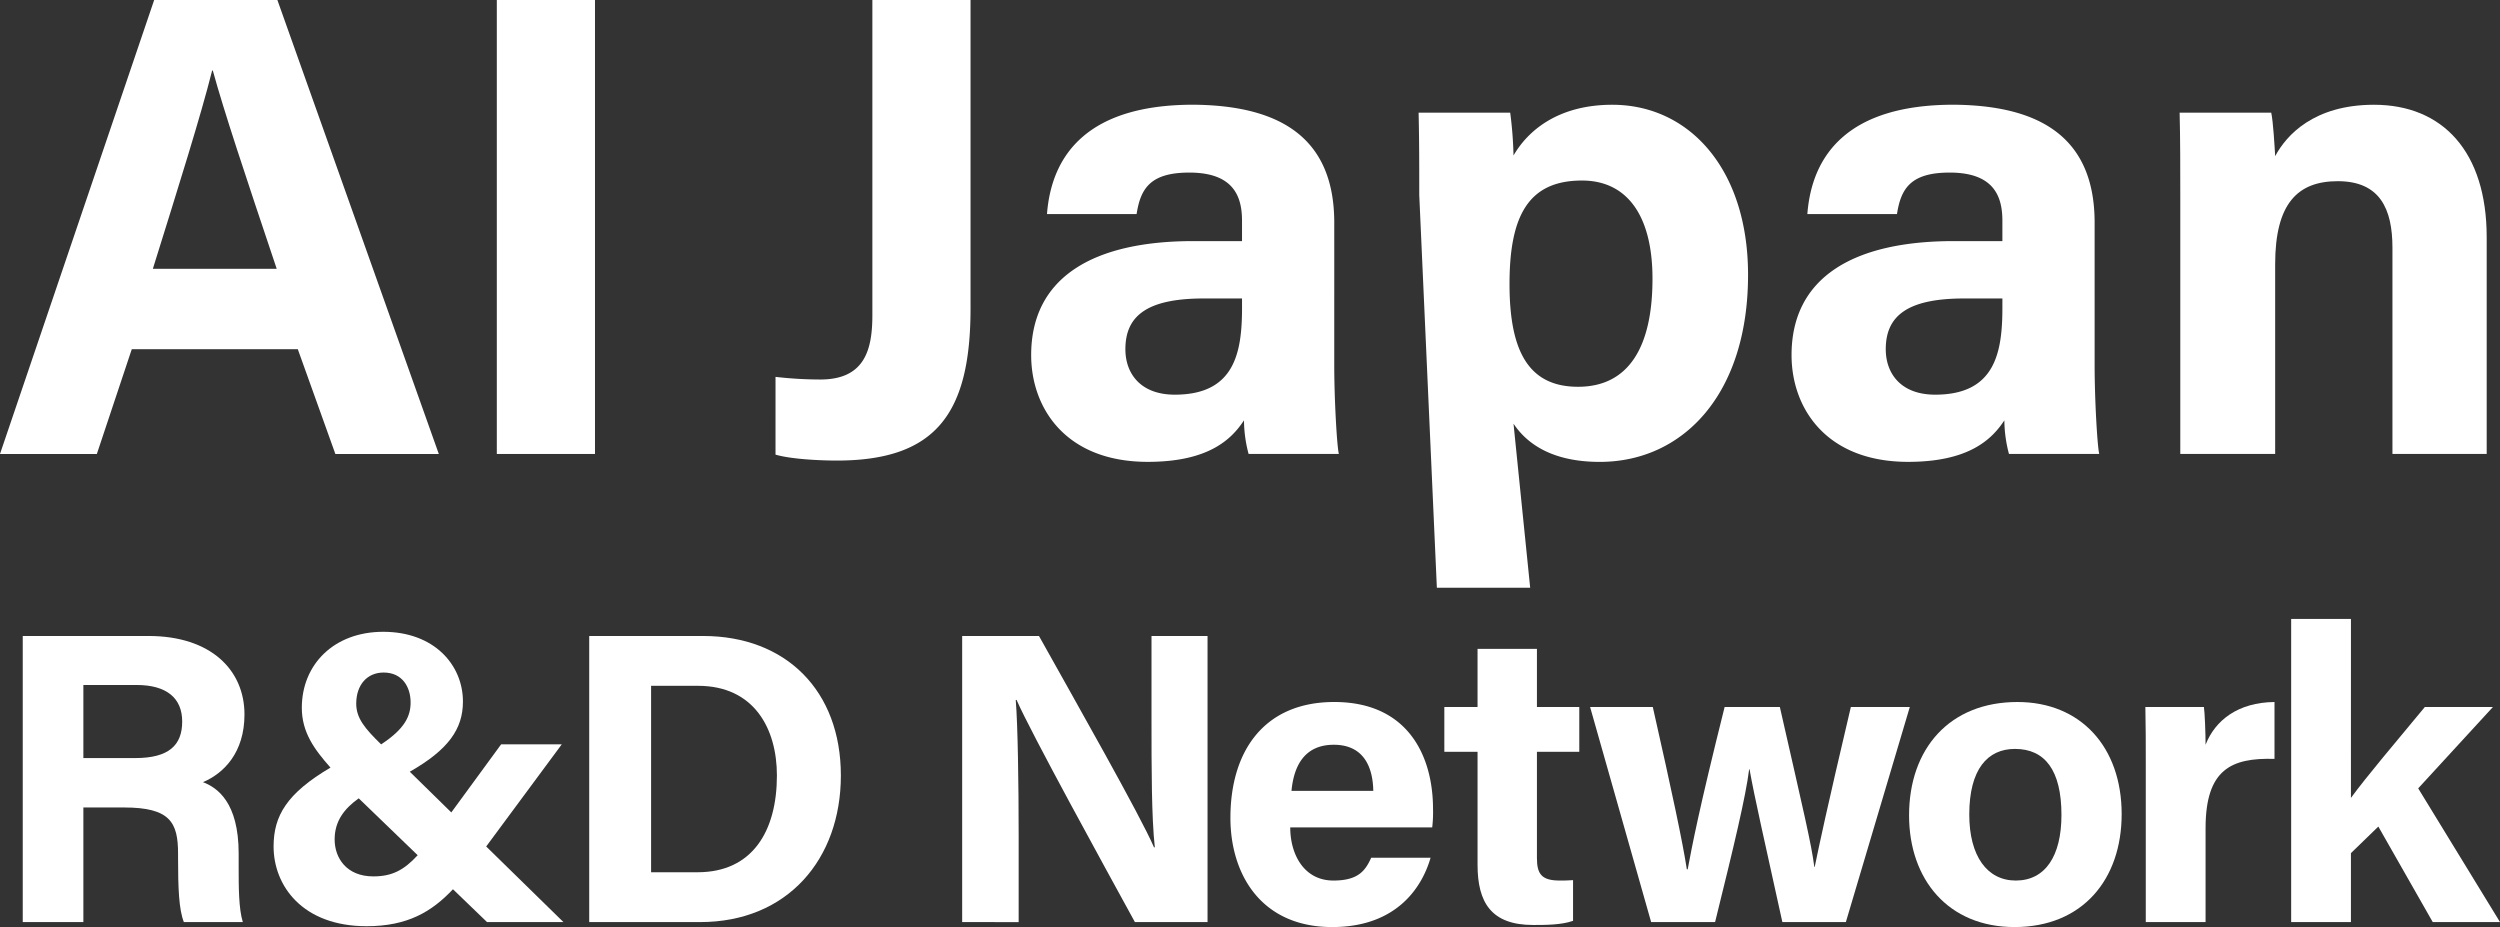
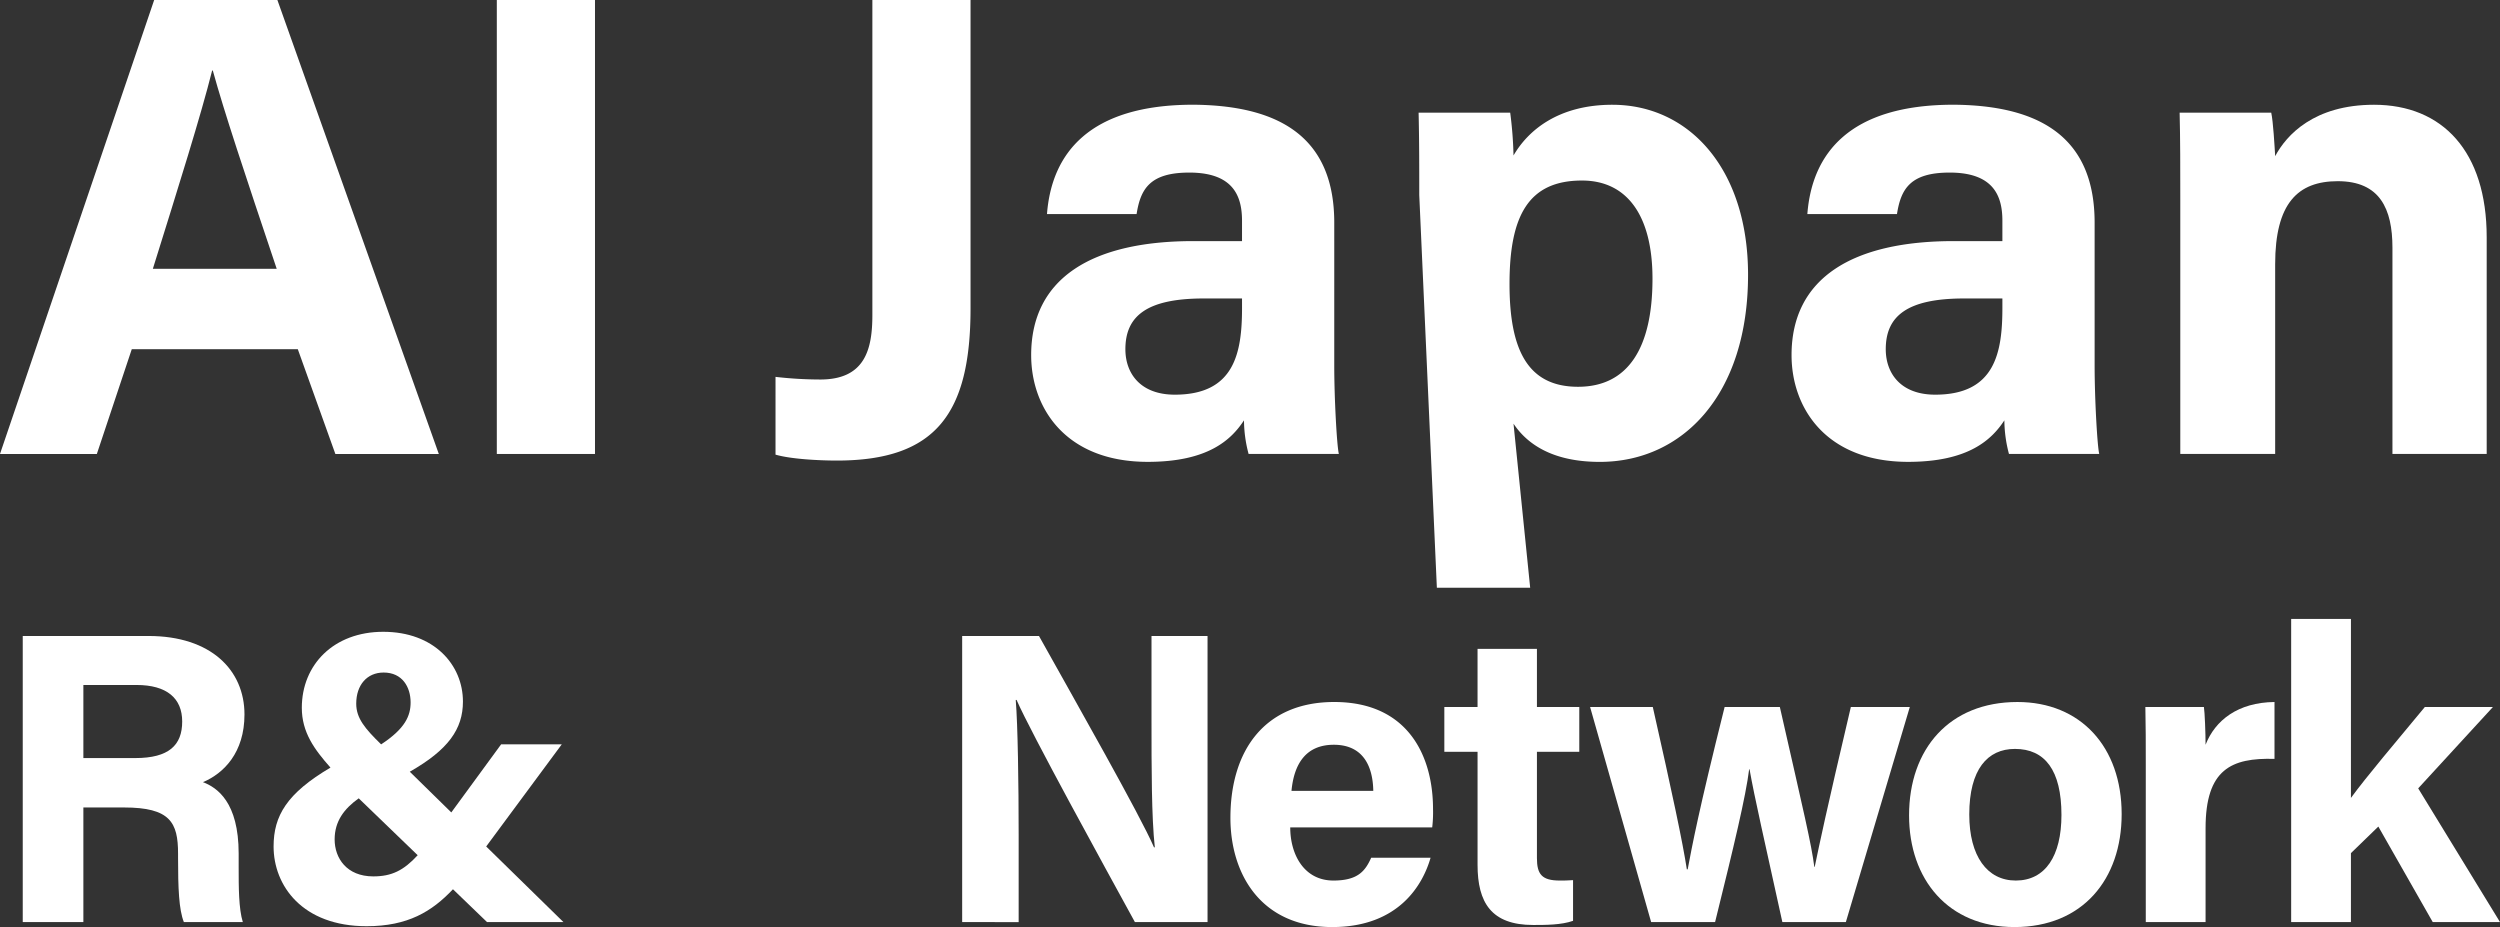
<svg xmlns="http://www.w3.org/2000/svg" width="513.086" height="190.264" viewBox="0 0 513.086 190.264">
  <rect x="0" y="0" width="513.086" height="190.264" fill="#333333" stroke="none" />
  <g transform="translate(-345.101 -241.189)">
    <path d="M372.145,312.859l-7.167,21.5H345.1l31.642-93.169h25.288l33.13,93.169H413.929l-7.708-21.5Zm29.748-16.5c-6.625-19.744-10.818-32.318-13.116-40.7h-.137c-2.3,9.193-6.895,23.8-12.169,40.7Z" transform="translate(0 0)" fill="#fff" />
    <path d="M422.537,241.189v93.169H402.389V241.189Z" transform="translate(44.675 0)" fill="#fff" />
    <path d="M474.552,304.474c0,21.5-7.03,31.238-27.449,31.238-3.382,0-9.333-.271-12.576-1.217V318.537a82.024,82.024,0,0,0,9.195.541c9.195,0,10.683-6.219,10.683-13.251V241.189h20.148Z" transform="translate(69.737 0)" fill="#fff" />
    <path d="M526.21,306.819c0,6.762.539,16.5.947,18.119H508.631a27.371,27.371,0,0,1-.947-6.9c-2.568,3.923-7.3,8.52-19.744,8.52-16.9,0-23.933-11.088-23.933-21.906,0-15.958,12.712-23.4,33.265-23.4H507.28v-4.193c0-5-1.76-9.871-10.82-9.871-8.114,0-10.008,3.382-10.818,8.52H467.252c.947-12.439,8.653-22.447,30.02-22.447,18.66.135,28.938,7.436,28.938,24.206Zm-18.93-13.794h-7.846c-11.765,0-16.091,3.652-16.091,10.414,0,5,3.109,9.33,10.141,9.33,12.306,0,13.8-8.655,13.8-17.85Z" transform="translate(92.726 9.42)" fill="#fff" />
    <path d="M512.43,352.393l-3.613-80.6c0-5.678,0-11.222-.135-16.9h18.8a80.383,80.383,0,0,1,.678,8.789c2.972-5.138,9.193-10.412,20.281-10.412,15.821,0,27.856,13.251,27.856,34.888,0,24.745-13.52,38.405-30.424,38.405-9.871,0-15.011-3.788-17.713-7.844l3.421,33.674Zm29.787-83.572c-10.953,0-14.876,7.166-14.876,21.228,0,13.39,3.652,21.1,14.062,21.1,10.28,0,15.282-7.977,15.282-22.177C556.686,276.122,551.547,268.821,542.218,268.821Z" transform="translate(127.565 9.42)" fill="#fff" />
    <path d="M613.888,306.819c0,6.762.543,16.5.947,18.119H596.309a27.373,27.373,0,0,1-.945-6.9c-2.57,3.923-7.3,8.52-19.744,8.52-16.9,0-23.933-11.088-23.933-21.906,0-15.958,12.71-23.4,33.265-23.4h10.006v-4.193c0-5-1.759-9.871-10.818-9.871-8.113,0-10.008,3.382-10.818,8.52H554.93c.947-12.439,8.655-22.447,30.022-22.447,18.661.135,28.936,7.436,28.936,24.206Zm-18.93-13.794h-7.844c-11.765,0-16.093,3.652-16.093,10.414,0,5,3.111,9.33,10.143,9.33,12.306,0,13.794-8.655,13.794-17.85Z" transform="translate(161.102 9.42)" fill="#fff" />
    <path d="M596.572,272.607c0-5.95,0-12.441-.135-17.715h18.8c.406,1.894.676,6.762.81,8.926,2.3-4.327,7.979-10.549,20.285-10.549,14.064,0,23.124,9.6,23.124,27.18v44.489H640.114V282.613c0-7.977-2.568-13.658-11.224-13.658-8.25,0-12.847,4.6-12.847,17.038v38.944H596.572Z" transform="translate(195.999 9.42)" fill="#fff" />
    <path d="M360.167,349.721v23.52H347.724V314.525h25.822c12.781,0,19.685,6.988,19.685,16.106,0,7.84-4.259,12.1-8.522,13.892,2.9,1.109,7.329,4.09,7.329,14.657v2.9c0,3.919,0,8.435.853,11.163h-12.1c-1.022-2.556-1.191-6.989-1.191-13.21v-.853c0-6.391-1.62-9.458-11.081-9.458Zm0-10.141h10.651c6.9,0,9.631-2.643,9.631-7.5,0-4.772-3.152-7.5-9.374-7.5H360.167Z" transform="translate(2.045 57.19)" fill="#fff" />
    <path d="M435.791,337.139,420.282,358.1l15.849,15.511h-15.68l-6.988-6.733c-4.345,4.6-9.289,7.584-17.724,7.584-13.21,0-19.09-8.351-19.09-16.362,0-6.306,2.728-10.909,11.676-16.191-3.323-3.75-5.882-7.244-5.882-12.27,0-8.865,6.564-15.6,16.706-15.6,10.48,0,16.362,6.817,16.362,14.317,0,5.624-2.983,9.885-10.909,14.4l8.522,8.353,10.227-13.977Zm-29.57,22.753-12.1-11.674c-2.981,2.13-4.943,4.686-4.943,8.436,0,3.835,2.472,7.586,7.926,7.586C400.851,364.241,403.322,363.046,406.221,359.893Zm-12.612-31.1c0,2.983,1.789,5.113,5.112,8.351,4.944-3.238,6.05-5.879,6.05-8.607,0-3.152-1.7-6.135-5.539-6.135C395.825,322.4,393.609,324.955,393.609,328.788Z" transform="translate(24.602 56.816)" fill="#fff" />
-     <path d="M413.044,314.525H436.4c17.044,0,28.292,11.249,28.292,28.632,0,17.129-10.909,30.085-28.89,30.085H413.044Zm12.7,48.49h9.545c11.247,0,16.277-8.436,16.277-19.858,0-9.629-4.686-18.405-16.193-18.405h-9.629Z" transform="translate(52.984 57.19)" fill="#fff" />
    <path d="M456.05,373.242V314.525h15.764c7.329,13.123,20.879,36.985,23.606,43.376h.169c-.68-6.137-.68-16.362-.68-25.993V314.525h11.5v58.717H491.5c-6.306-11.507-21.3-38.775-24.286-45.594h-.171c.425,5.113.6,17.216.6,27.7v17.9Z" transform="translate(86.521 57.19)" fill="#fff" />
    <path d="M499.256,347.874c0,5.539,2.812,10.907,8.863,10.907,5.112,0,6.562-2.045,7.756-4.686h12.185c-1.534,5.37-6.391,14.232-20.2,14.232-14.573,0-20.879-10.823-20.879-22.412,0-13.892,7.073-23.777,21.3-23.777,15.082,0,20.281,10.992,20.281,21.986a26.014,26.014,0,0,1-.169,3.75Zm17.044-7.5c-.085-5.112-2.129-9.46-8.095-9.46-5.793,0-8.182,4-8.693,9.46Z" transform="translate(110.646 63.126)" fill="#fff" />
    <path d="M511.649,327.939h6.817v-11.93h12.187v11.93h8.693v9.2h-8.693V358.96c0,3.323,1.022,4.6,4.688,4.6.682,0,1.872,0,2.725-.084v8.351c-2.385.853-5.71.853-8.18.853-8.607,0-11.419-4.6-11.419-12.357v-23.18h-6.817Z" transform="translate(129.879 58.347)" fill="#fff" />
    <path d="M541.325,322.712c4.006,17.725,6.135,27.781,6.988,33.322h.173c.936-4.943,2.212-11.846,7.582-33.322H567.4c4.941,21.732,6.475,28.121,7.073,32.809h.085c.936-4.515,2.3-11.078,7.415-32.809h12.1l-13.124,44.145H567.916c-3.666-16.7-5.711-25.567-6.735-31.361H561.1c-.682,5.539-3.068,15.509-6.989,31.361H540.985l-12.528-44.145Z" transform="translate(142.986 63.574)" fill="#fff" />
    <path d="M608.87,345.148c0,13.379-8.013,23.179-21.986,23.179-13.637,0-21.646-9.8-21.646-22.924,0-13.635,8.266-23.264,22.241-23.264C600.433,322.138,608.87,331.341,608.87,345.148Zm-31.275.085c0,8.522,3.663,13.548,9.543,13.548,6.052,0,9.375-5.026,9.375-13.463,0-9.205-3.41-13.552-9.544-13.552C581.343,331.767,577.594,335.944,577.594,345.233Z" transform="translate(171.669 63.126)" fill="#fff" />
    <path d="M592.571,335.177c0-4.432,0-8.267-.085-12.017H604.5c.171,1.023.342,5.37.342,7.755,1.958-5.026,6.646-8.693,14.146-8.776v11.674c-8.862-.255-14.146,2.132-14.146,14.232V367.3H592.571Z" transform="translate(192.918 63.126)" fill="#fff" />
    <path d="M621.567,349.291c3.239-4.43,9.033-11.249,15.17-18.663h13.975l-15.34,16.7,16.789,27.441H638.354l-11.163-19.6-5.624,5.455v14.146H609.3V312.561h12.272Z" transform="translate(206.026 55.658)" fill="#fff" />
  </g>
</svg>